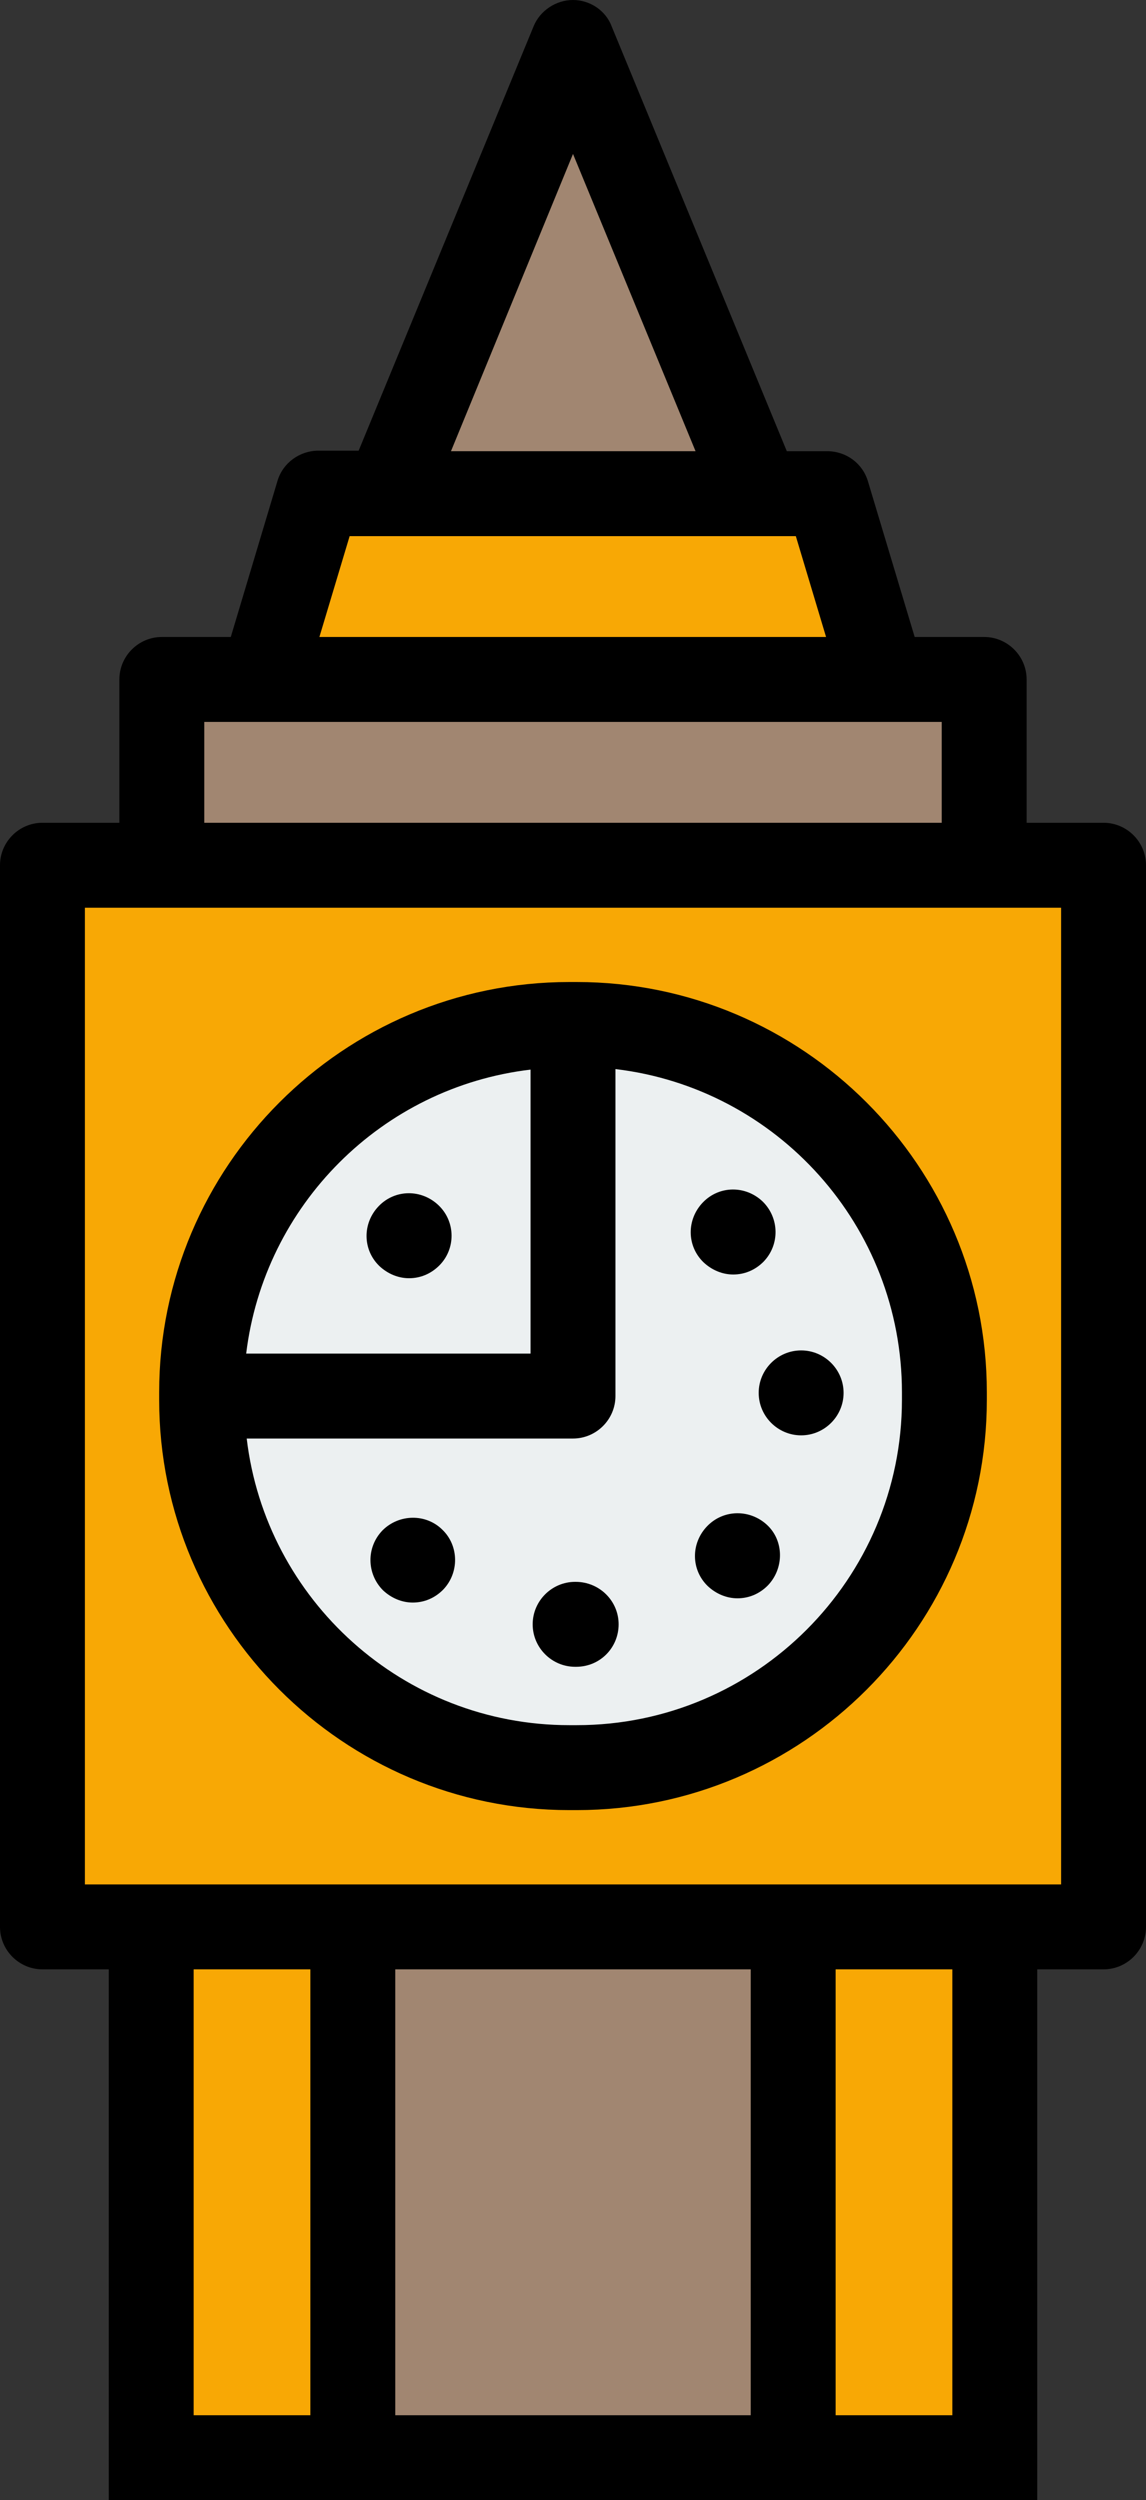
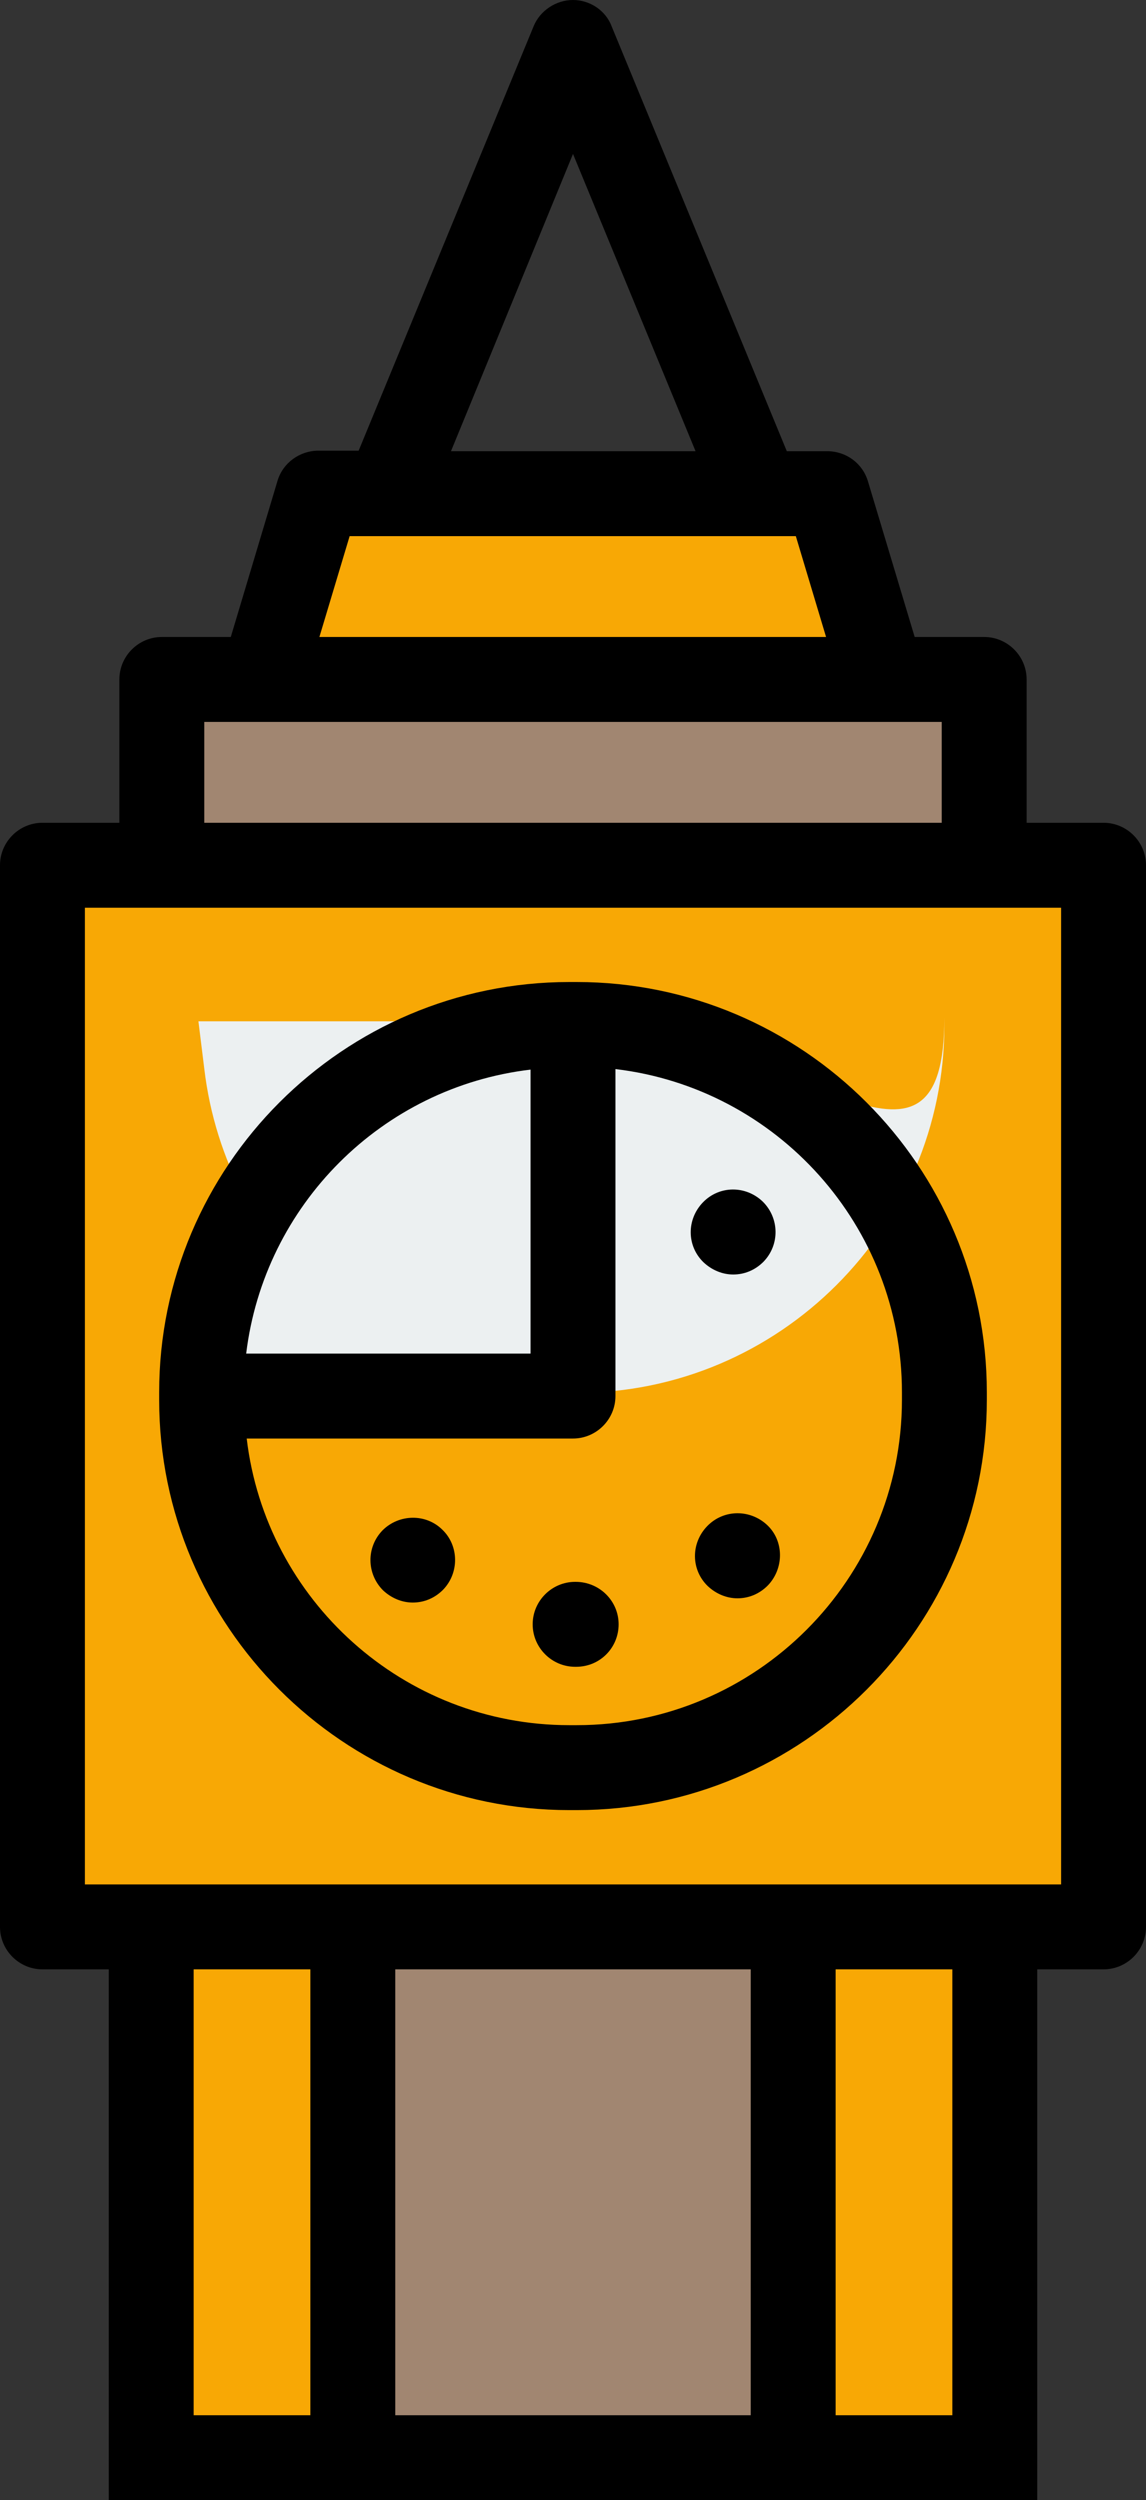
<svg xmlns="http://www.w3.org/2000/svg" version="1.1" id="Layer_1" x="0px" y="0px" viewBox="0 0 216 471" style="enable-background:new 0 0 216 471;" xml:space="preserve">
  <rect x="0" y="0" width="216" height="471" fill="#333333" stroke="none" />
  <style type="text/css">
	.st0{fill:#F8A805;}
	.st1{fill:#A18671;}
	.st2{fill:#ECF0F1;}
</style>
  <rect x="149.5" y="363" class="st0" width="38" height="100" />
  <rect x="66.5" y="363" class="st1" width="83" height="100" />
  <rect x="28.5" y="363" class="st0" width="38" height="100" />
  <rect x="8" y="163" class="st0" width="200" height="200" />
  <rect x="30.5" y="128" class="st1" width="155" height="35" />
  <polygon class="st0" points="156,93 60,93 49.5,128 166.5,128 " />
-   <polygon class="st1" points="108,8 73,93 143,93 " />
-   <path class="st2" d="M116.9,193.5l-8.9-1.1V263H37.4l1.1,8.9c4.1,34.8,33.7,61.1,68.8,61.1h1.4c38.2,0,69.3-31.1,69.3-69.3v-1.4  C178,227.2,151.8,197.7,116.9,193.5z" />
+   <path class="st2" d="M116.9,193.5l-8.9-1.1H37.4l1.1,8.9c4.1,34.8,33.7,61.1,68.8,61.1h1.4c38.2,0,69.3-31.1,69.3-69.3v-1.4  C178,227.2,151.8,197.7,116.9,193.5z" />
  <path class="st2" d="M99.1,193.5c-31.8,3.8-56.7,28.7-60.5,60.5l-1.1,8.9H108v-70.6L99.1,193.5z" />
  <g>
    <path d="M208,155h-14.5v-27c0-4.4-3.6-8-8-8h-13.1l-8.8-29.3c-1-3.4-4.1-5.7-7.7-5.7h-7.6l-33-80C114.2,2,111.2,0,108,0   s-6.2,2-7.4,4.9l-33,80H60c-3.5,0-6.7,2.3-7.7,5.7L43.5,120h-13c-4.4,0-8,3.6-8,8v27H8c-4.4,0-8,3.6-8,8v200c0,4.4,3.6,8,8,8h12.5   v100h175V371H208c4.4,0,8-3.6,8-8V163C216,158.6,212.4,155,208,155z M108,29l23.1,56H85L108,29z M65.9,101H150l5.7,19H60.2   L65.9,101z M38.5,136h139v19h-139V136z M58.5,455h-22v-84h22V455z M141.5,455h-67v-84h67V455z M179.5,455h-22v-84h22V455z M200,355   H16V171h184V355z" />
    <path d="M108.7,185h-1.4C64.7,185,30,219.7,30,262.3v1.4c0,42.6,34.7,77.3,77.3,77.3h1.4c42.6,0,77.3-34.7,77.3-77.3v-1.4   C186,219.7,151.3,185,108.7,185z M100,201.5V255H46.4C49.8,227,72,204.8,100,201.5z M170,263.7c0,33.8-27.5,61.3-61.3,61.3h-1.4   c-31.3,0-57.2-23.6-60.8-54H108c4.4,0,8-3.6,8-8v-61.6c30.4,3.6,54,29.5,54,60.9V263.7z" />
-     <path d="M82.8,238.4c-1.6,1.6-3.6,2.4-5.7,2.4c-2,0-4-0.8-5.6-2.3c-3.2-3.1-3.2-8.1-0.1-11.3s8.1-3.2,11.3-0.1   S85.9,235.3,82.8,238.4z" />
    <path d="M144.7,298.7c-1.6,1.6-3.6,2.4-5.7,2.4c-2,0-4-0.8-5.6-2.3c-3.2-3.1-3.2-8.1-0.1-11.3c3.1-3.2,8.1-3.2,11.3-0.2   S147.8,295.5,144.7,298.7z" />
    <path d="M83.5,299.5c-1.6,1.6-3.6,2.4-5.7,2.4c-2,0-4-0.8-5.6-2.3c-3.1-3.1-3.2-8.1-0.1-11.3c3.1-3.1,8.2-3.2,11.3-0.1   C86.5,291.2,86.6,296.3,83.5,299.5z" />
    <path d="M143.9,237.7c-1.6,1.6-3.6,2.4-5.7,2.4c-2,0-4-0.8-5.6-2.3c-3.2-3.1-3.2-8.1-0.1-11.3c3.1-3.2,8.1-3.2,11.3-0.1   C146.9,229.5,147,234.5,143.9,237.7z" />
-     <path d="M159,262.4c0,4.4-3.6,8-8,8c0,0,0,0,0,0c-4.4,0-8-3.6-8-8c0-4.4,3.6-8,8-8C155.4,254.4,159,258,159,262.4z" />
    <path d="M116.6,306c0,4.4-3.5,8-8,8h-0.2c-4.4,0-8-3.6-8-8s3.6-8,8-8h0.1C113,298,116.6,301.6,116.6,306z" />
  </g>
</svg>